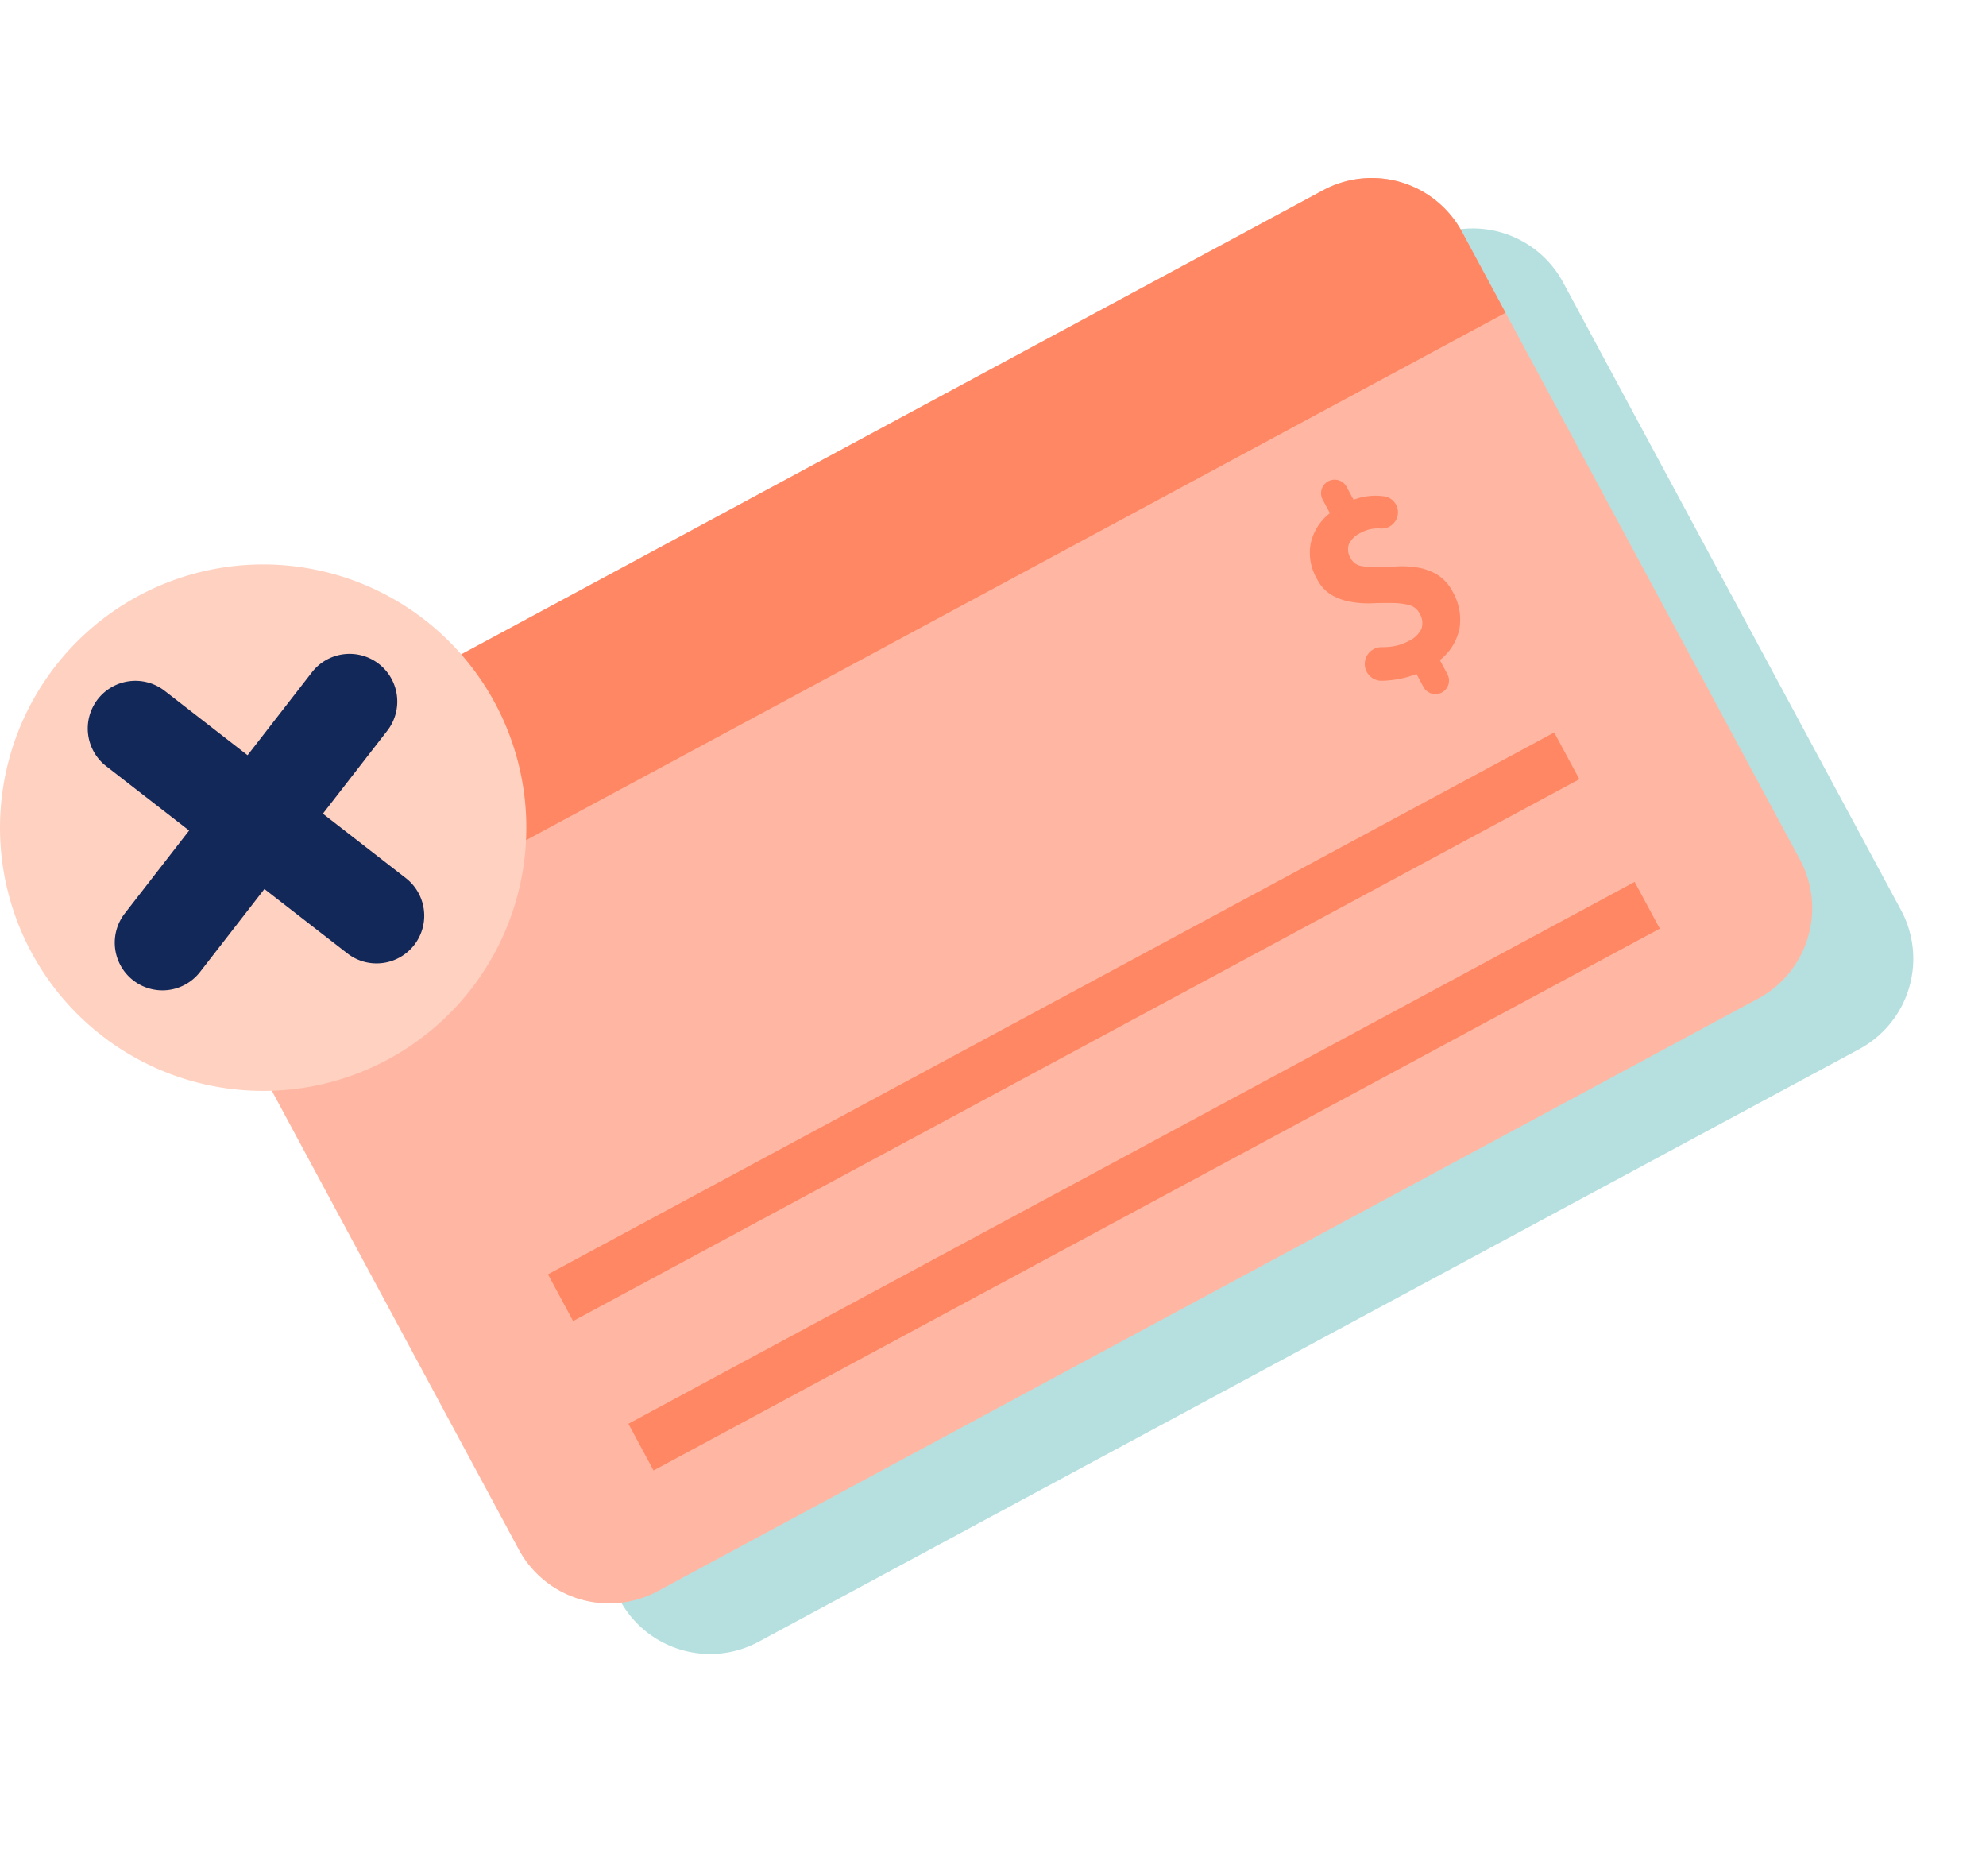
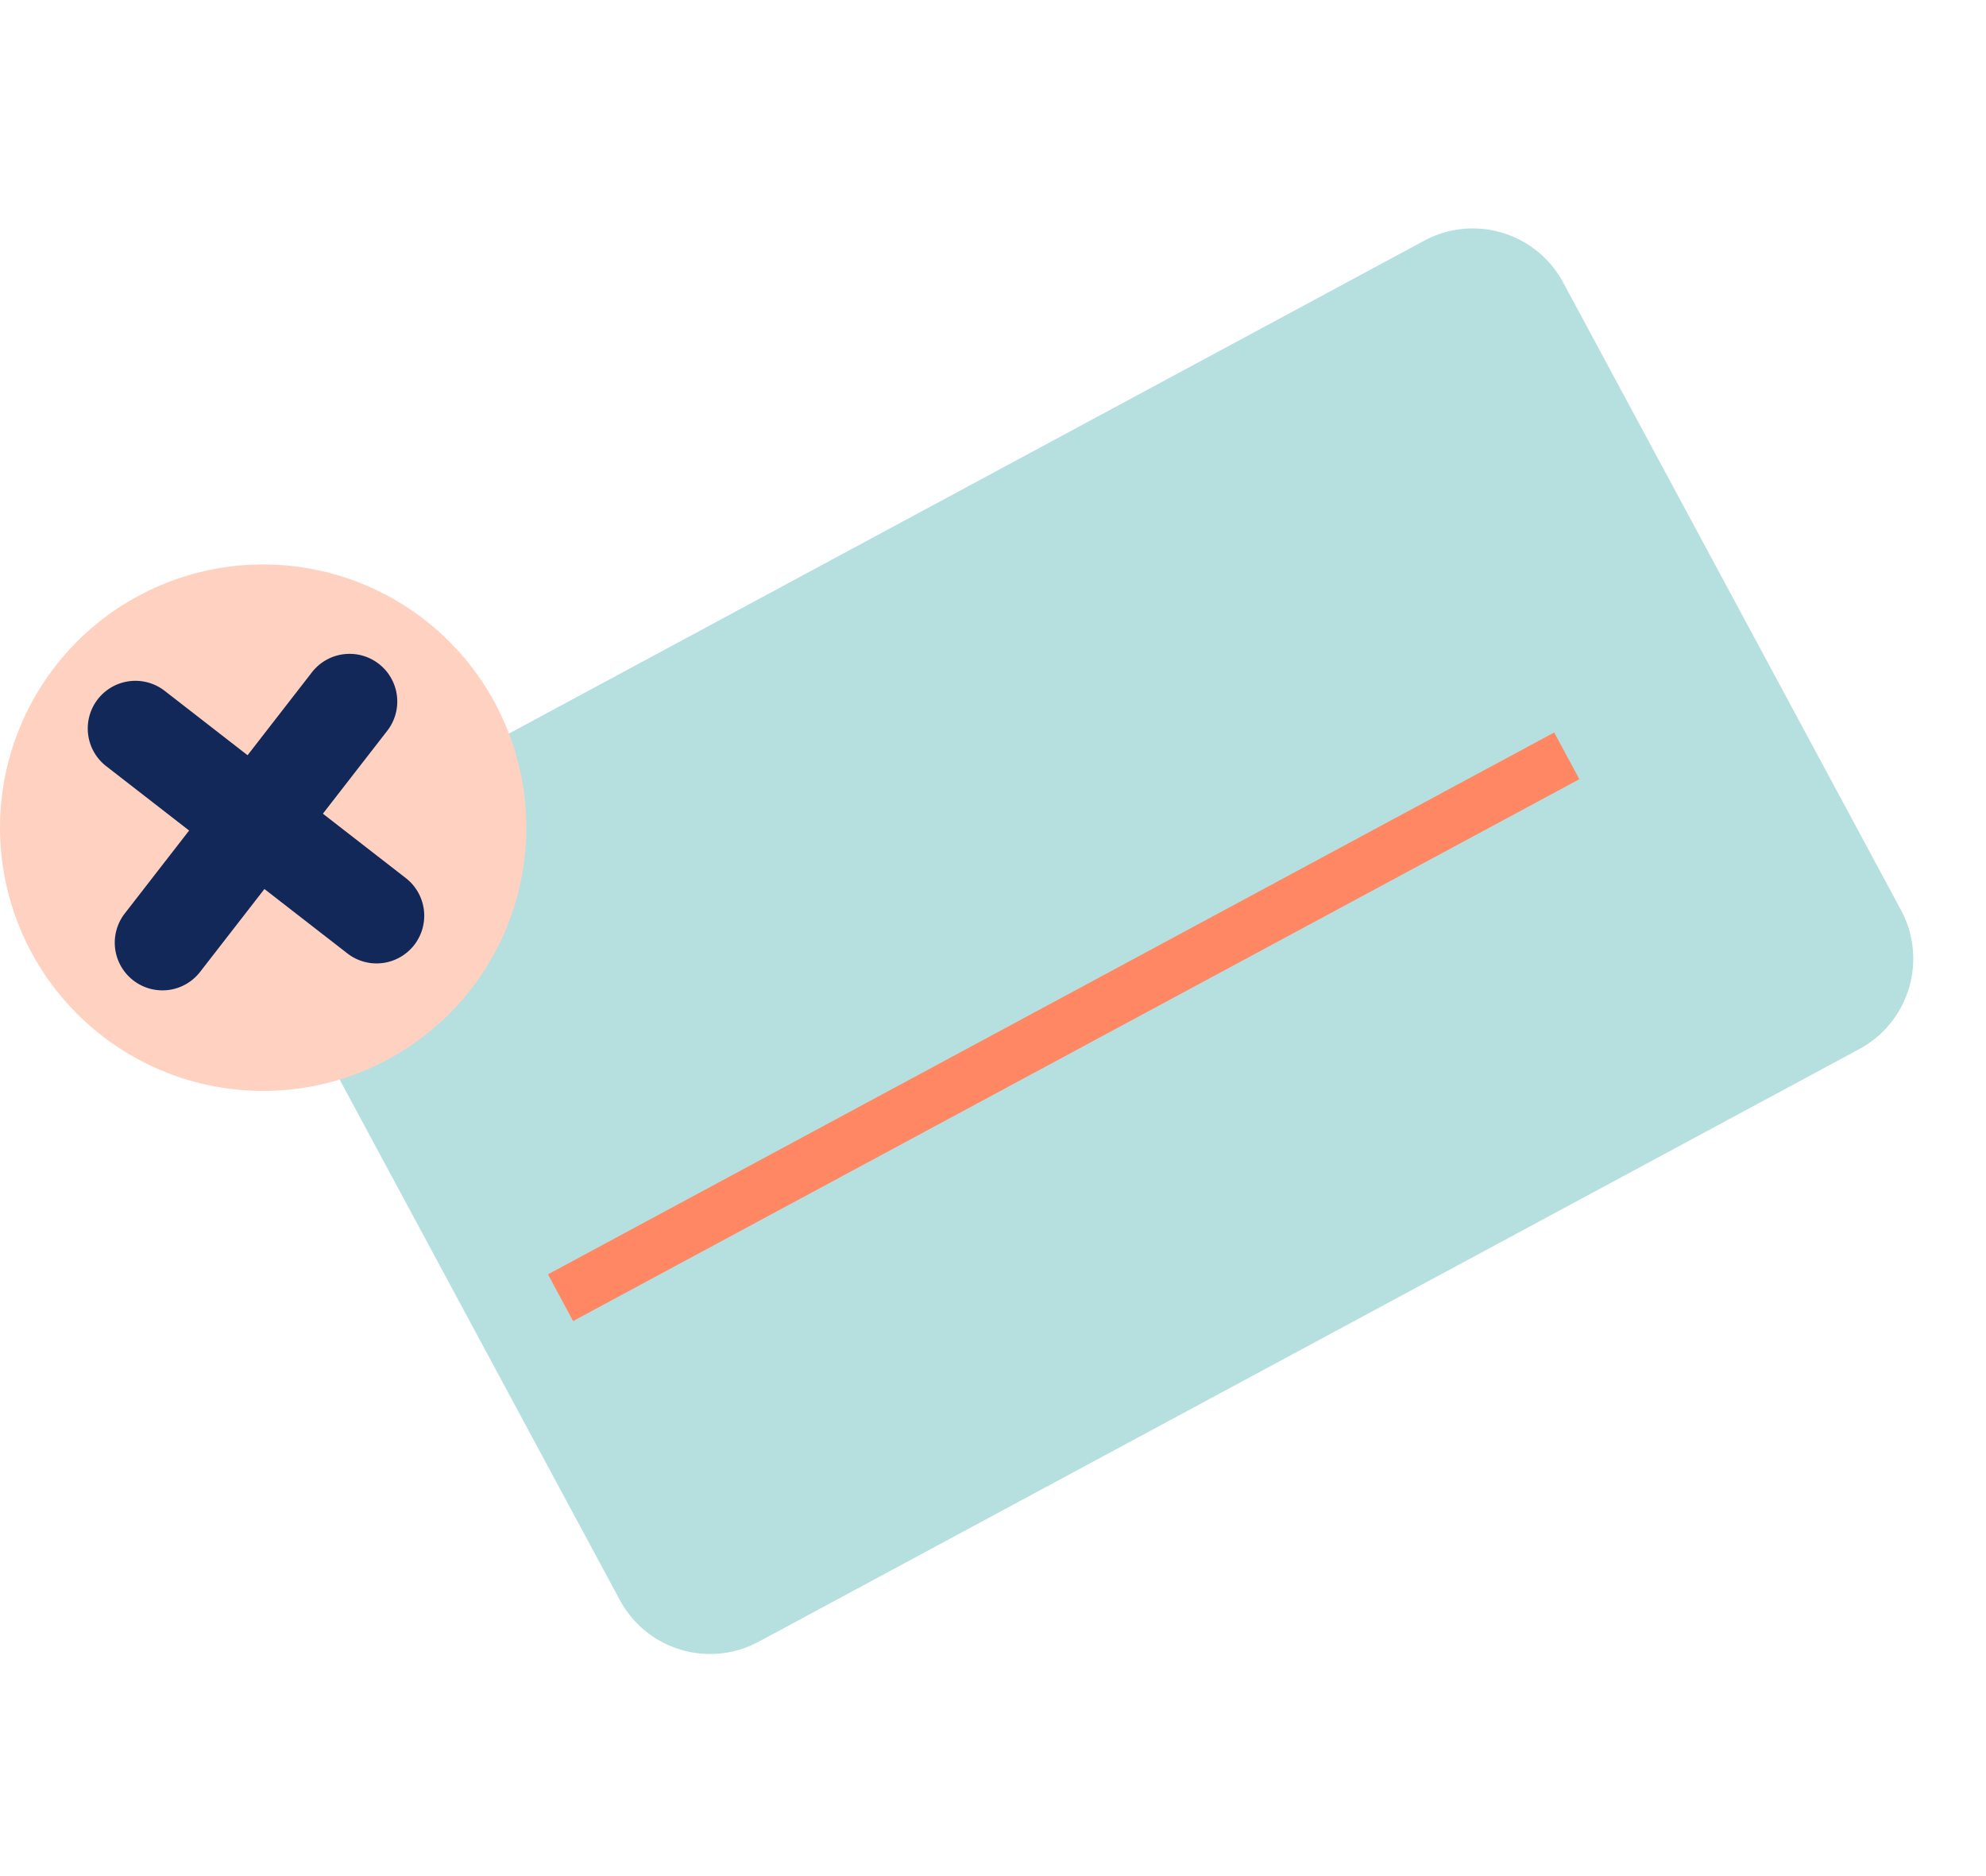
<svg xmlns="http://www.w3.org/2000/svg" width="180" height="170" viewBox="0 0 180 170">
  <defs>
    <clipPath id="clip-path">
      <path id="Path_20229" data-name="Path 20229" d="M0,69.823H173.409V-63.935H0Z" transform="translate(0 63.935)" fill="none" />
    </clipPath>
    <clipPath id="clip-path-2">
      <rect id="Rectangle_5838" data-name="Rectangle 5838" width="186.626" height="148.008" fill="none" />
    </clipPath>
    <clipPath id="clip-identifying-misinformation-money-scam">
      <rect width="180" height="170" />
    </clipPath>
  </defs>
  <g id="identifying-misinformation-money-scam" clip-path="url(#clip-identifying-misinformation-money-scam)">
    <g id="Group_12716" data-name="Group 12716" transform="translate(0 80.056)">
      <g id="Group_12708" data-name="Group 12708" transform="translate(0 -63.935)" clip-path="url(#clip-path)">
        <g id="Group_12705" data-name="Group 12705" transform="translate(5.611 -12.158)" style="isolation: isolate">
          <g id="Group_12704" data-name="Group 12704" style="isolation: isolate">
            <g id="Group_12703" data-name="Group 12703" clip-path="url(#clip-path-2)" style="isolation: isolate">
              <g id="Group_12702" data-name="Group 12702" transform="translate(18.829 16.737)" style="isolation: isolate">
                <path id="Path_20226" data-name="Path 20226" d="M56.919,0a9.253,9.253,0,0,0-4.4,1.113l-99.747,53.7a9.3,9.3,0,0,0-3.78,12.594l30.624,56.875a9.292,9.292,0,0,0,8.193,4.891,9.247,9.247,0,0,0,4.4-1.113l99.749-53.7a9.294,9.294,0,0,0,3.778-12.592L69.055,12.214,65.114,4.891A9.3,9.3,0,0,0,56.919,0" transform="translate(52.12)" fill="#b5e0df" />
              </g>
            </g>
          </g>
        </g>
        <g id="Group_12706" data-name="Group 12706" transform="translate(15.282 0)">
-           <path id="Path_20227" data-name="Path 20227" d="M75.209,38.817l-99.749,53.7a9.3,9.3,0,0,1-12.592-3.778L-67.754,31.867a9.3,9.3,0,0,1,3.778-12.594l99.747-53.7a9.3,9.3,0,0,1,12.594,3.778L78.987,26.223a9.3,9.3,0,0,1-3.778,12.594" transform="translate(68.867 35.544)" fill="#ffb7a3" />
-         </g>
+           </g>
        <g id="Group_12707" data-name="Group 12707" transform="translate(15.281 -0.001)">
-           <path id="Path_20228" data-name="Path 20228" d="M2.639,39.011-1.3,31.69A9.3,9.3,0,0,1,2.476,19.1l99.749-53.7a9.294,9.294,0,0,1,12.592,3.778l3.944,7.32Z" transform="translate(2.416 35.721)" fill="#ff8763" />
-         </g>
+           </g>
      </g>
      <g id="Group_12709" data-name="Group 12709" transform="translate(56.955 -0.145)">
-         <path id="Path_20230" data-name="Path 20230" d="M1.189,27.842l-2.278-4.234,91.2-49.1,2.28,4.234Z" transform="translate(1.089 25.494)" fill="#ff8763" />
-       </g>
+         </g>
      <g id="Group_12710" data-name="Group 12710" transform="translate(49.665 -13.685)">
        <path id="Path_20231" data-name="Path 20231" d="M1.189,27.842l-2.278-4.234,91.2-49.1,2.28,4.234Z" transform="translate(1.089 25.494)" fill="#ff8763" />
      </g>
      <g id="Group_12715" data-name="Group 12715" transform="translate(0 -63.935)" clip-path="url(#clip-path)">
        <g id="Group_12711" data-name="Group 12711" transform="translate(118.711 27.346)">
-           <path id="Path_20232" data-name="Path 20232" d="M4.152,1.719a1.475,1.475,0,0,1-1.536,1.13q-.2-.013-.389-.006A3.181,3.181,0,0,0,.8,3.249a2.211,2.211,0,0,0-1.05,1A1.5,1.5,0,0,0-.081,5.569a1.3,1.3,0,0,0,.923.672,6.463,6.463,0,0,0,1.475.115c.559-.015,1.157-.038,1.793-.073A8.5,8.5,0,0,1,6,6.391a5.075,5.075,0,0,1,1.764.651,3.9,3.9,0,0,1,1.4,1.565,5.045,5.045,0,0,1,.615,3.228,4.853,4.853,0,0,1-1.791,2.939l.667,1.241a1.231,1.231,0,1,1-2.167,1.167l-.619-1.151a9.072,9.072,0,0,1-2.362.565,8.161,8.161,0,0,1-.893.05A1.525,1.525,0,0,1,2.65,13.6a6.786,6.786,0,0,0,.755-.029,4.571,4.571,0,0,0,1.749-.523,2.334,2.334,0,0,0,1.169-1.121,1.654,1.654,0,0,0-.188-1.4,1.458,1.458,0,0,0-.967-.749A6.408,6.408,0,0,0,3.658,9.6q-.857-.013-1.816.027A8.941,8.941,0,0,1-.051,9.5,5.31,5.31,0,0,1-1.8,8.887,3.553,3.553,0,0,1-3.148,7.422,4.687,4.687,0,0,1-3.717,4.2,4.749,4.749,0,0,1-1.976,1.46L-2.633.24a1.23,1.23,0,0,1,.5-1.667,1.231,1.231,0,0,1,1.667.5L.168.247A5.575,5.575,0,0,1,2.394-.115c.176.01.351.025.527.046a1.464,1.464,0,0,1,1.23,1.789" transform="translate(3.802 1.574)" fill="#ff8763" />
-         </g>
+           </g>
        <g id="Group_12712" data-name="Group 12712" transform="translate(-0.001 35.024)">
          <path id="Path_20233" data-name="Path 20233" d="M24.806,10.9A23.852,23.852,0,1,1-1.839-9.789,23.852,23.852,0,0,1,24.806,10.9" transform="translate(22.714 9.978)" fill="#ffd1c1" />
        </g>
        <g id="Group_12713" data-name="Group 12713" transform="translate(7.956 45.571)">
          <path id="Path_20234" data-name="Path 20234" d="M13.945,13.349a4.3,4.3,0,0,1-3.188-.874L-11.1-4.49a4.322,4.322,0,0,1-.764-6.063A4.322,4.322,0,0,1-5.8-11.315L16.053,5.65a4.32,4.32,0,0,1-2.109,7.7" transform="translate(12.769 12.223)" fill="#112859" />
        </g>
        <g id="Group_12714" data-name="Group 12714" transform="translate(10.4 43.127)">
          <path id="Path_20235" data-name="Path 20235" d="M2.537,15.9A4.321,4.321,0,0,1-1.415,8.965L15.549-12.889a4.322,4.322,0,0,1,6.063-.762,4.319,4.319,0,0,1,.764,6.061L5.409,14.264A4.306,4.306,0,0,1,2.537,15.9" transform="translate(2.323 14.559)" fill="#112859" />
        </g>
      </g>
    </g>
  </g>
</svg>